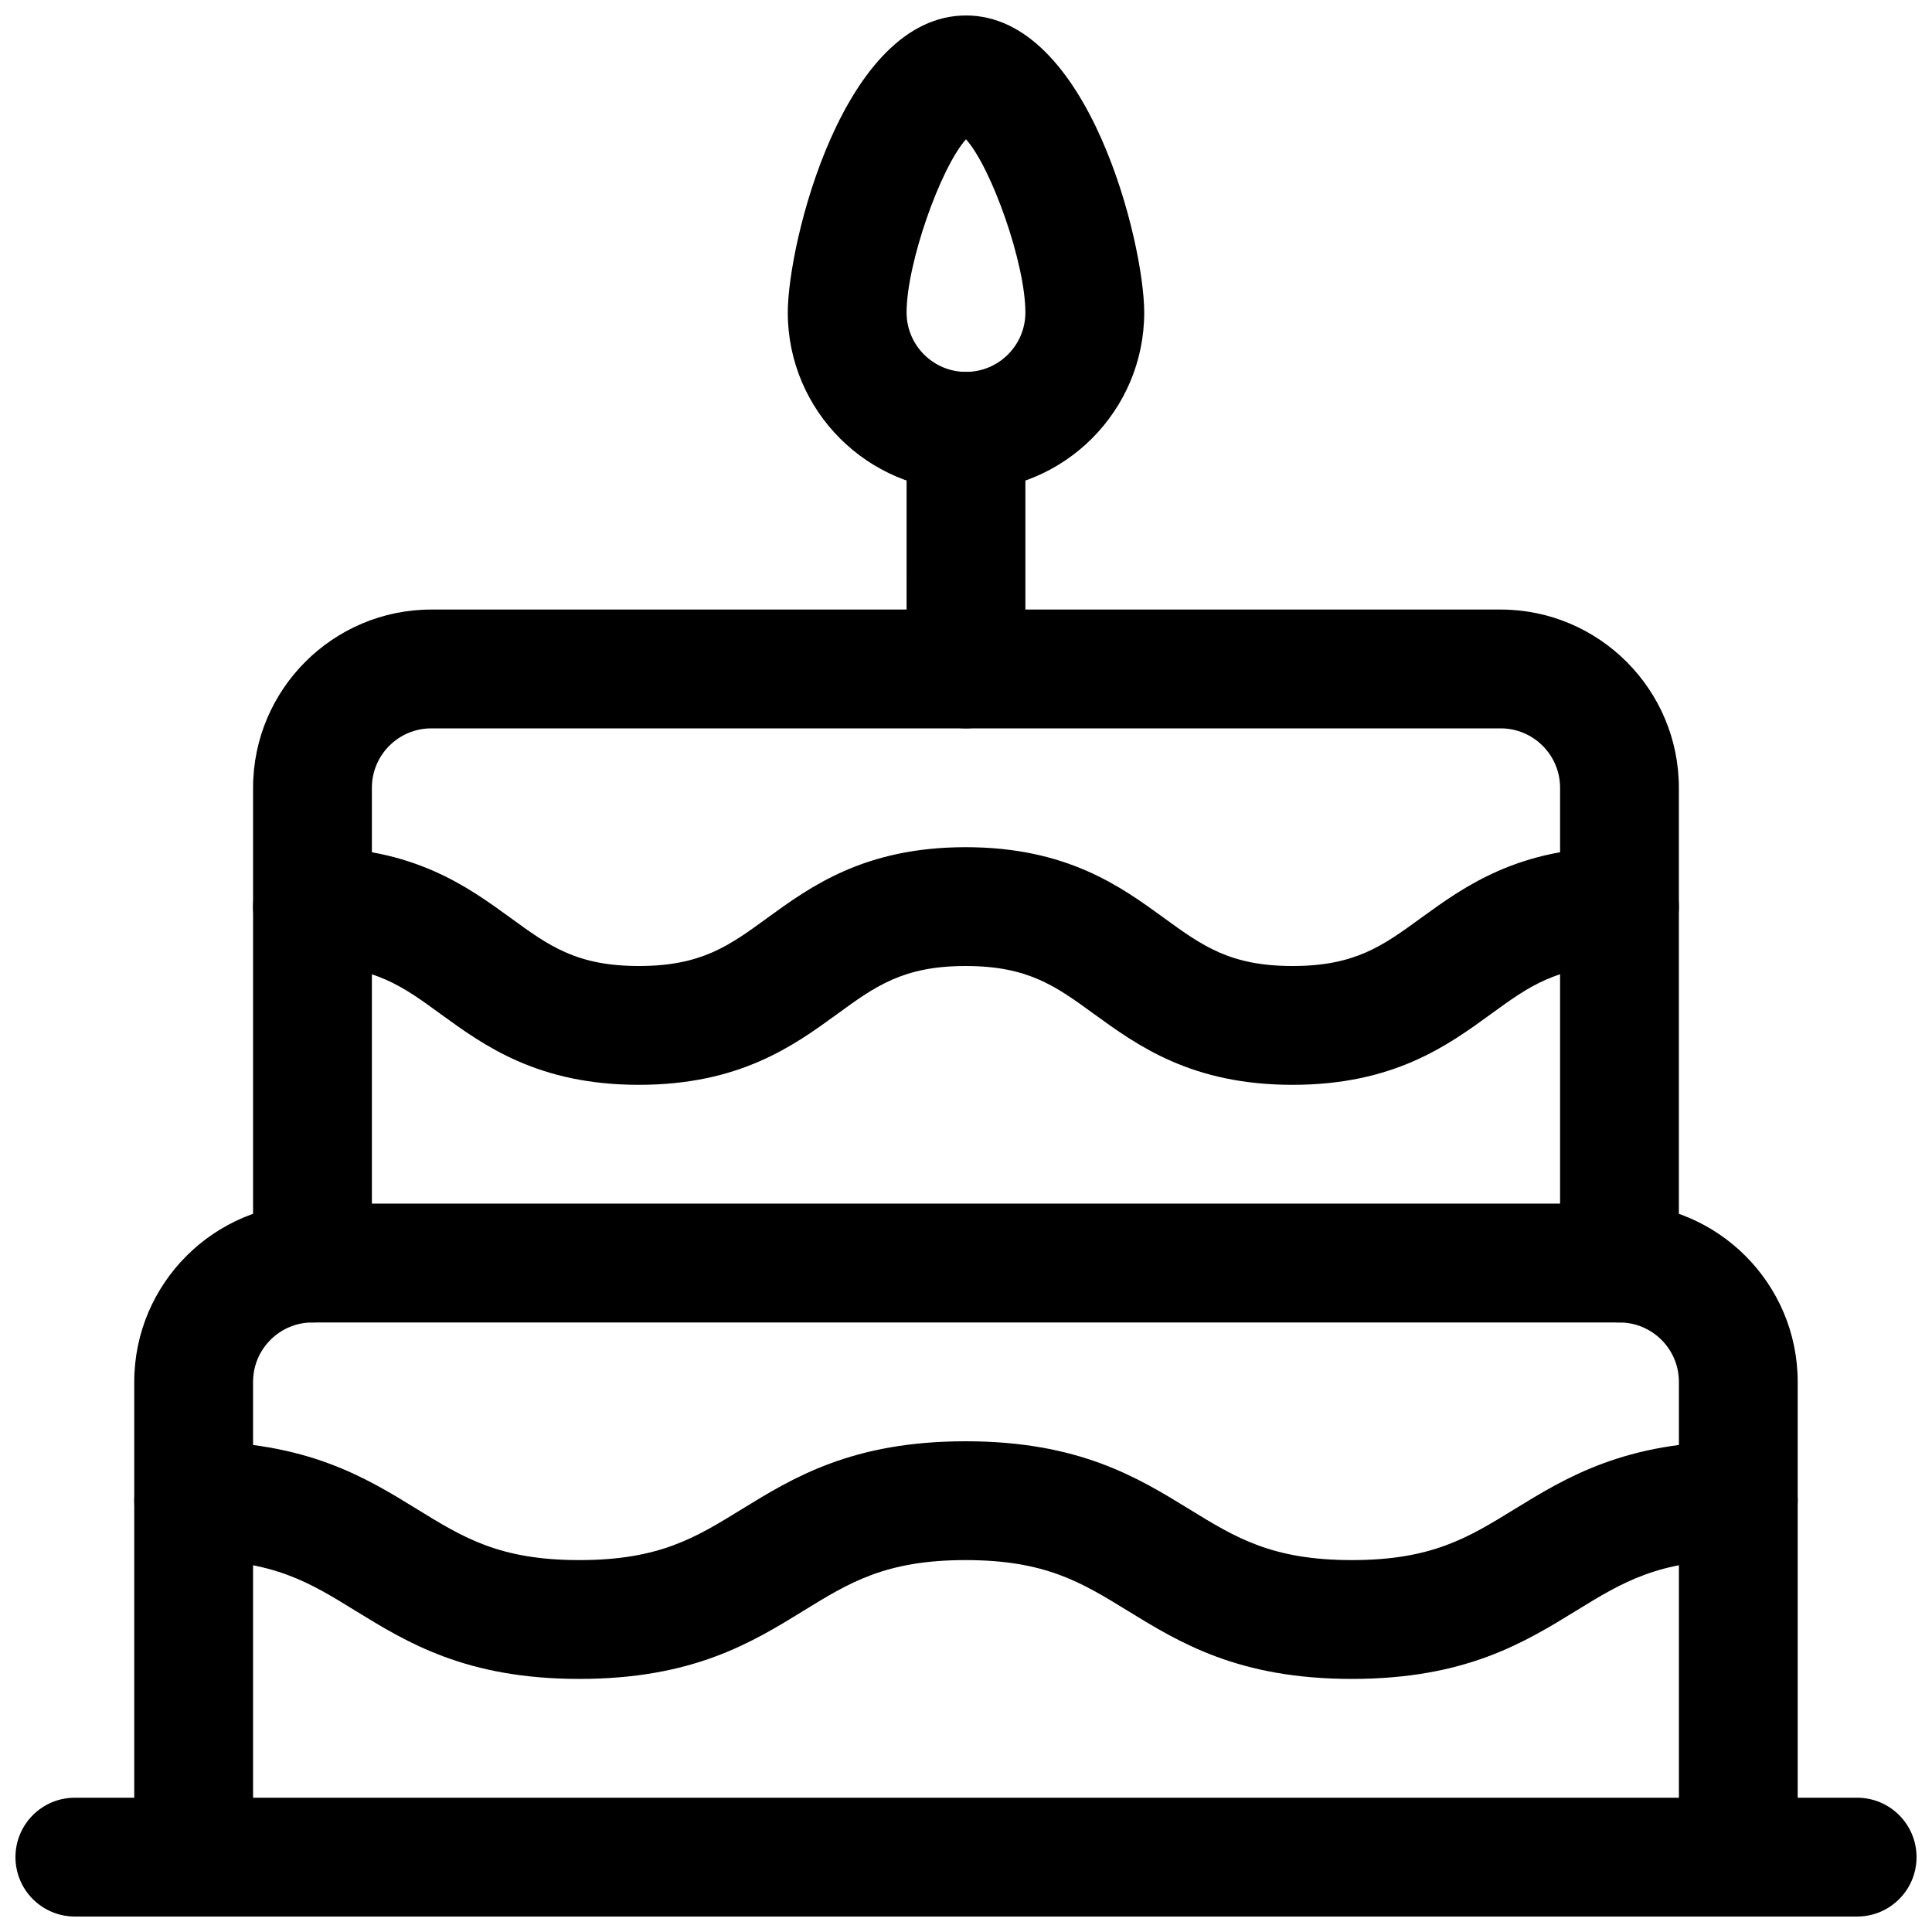
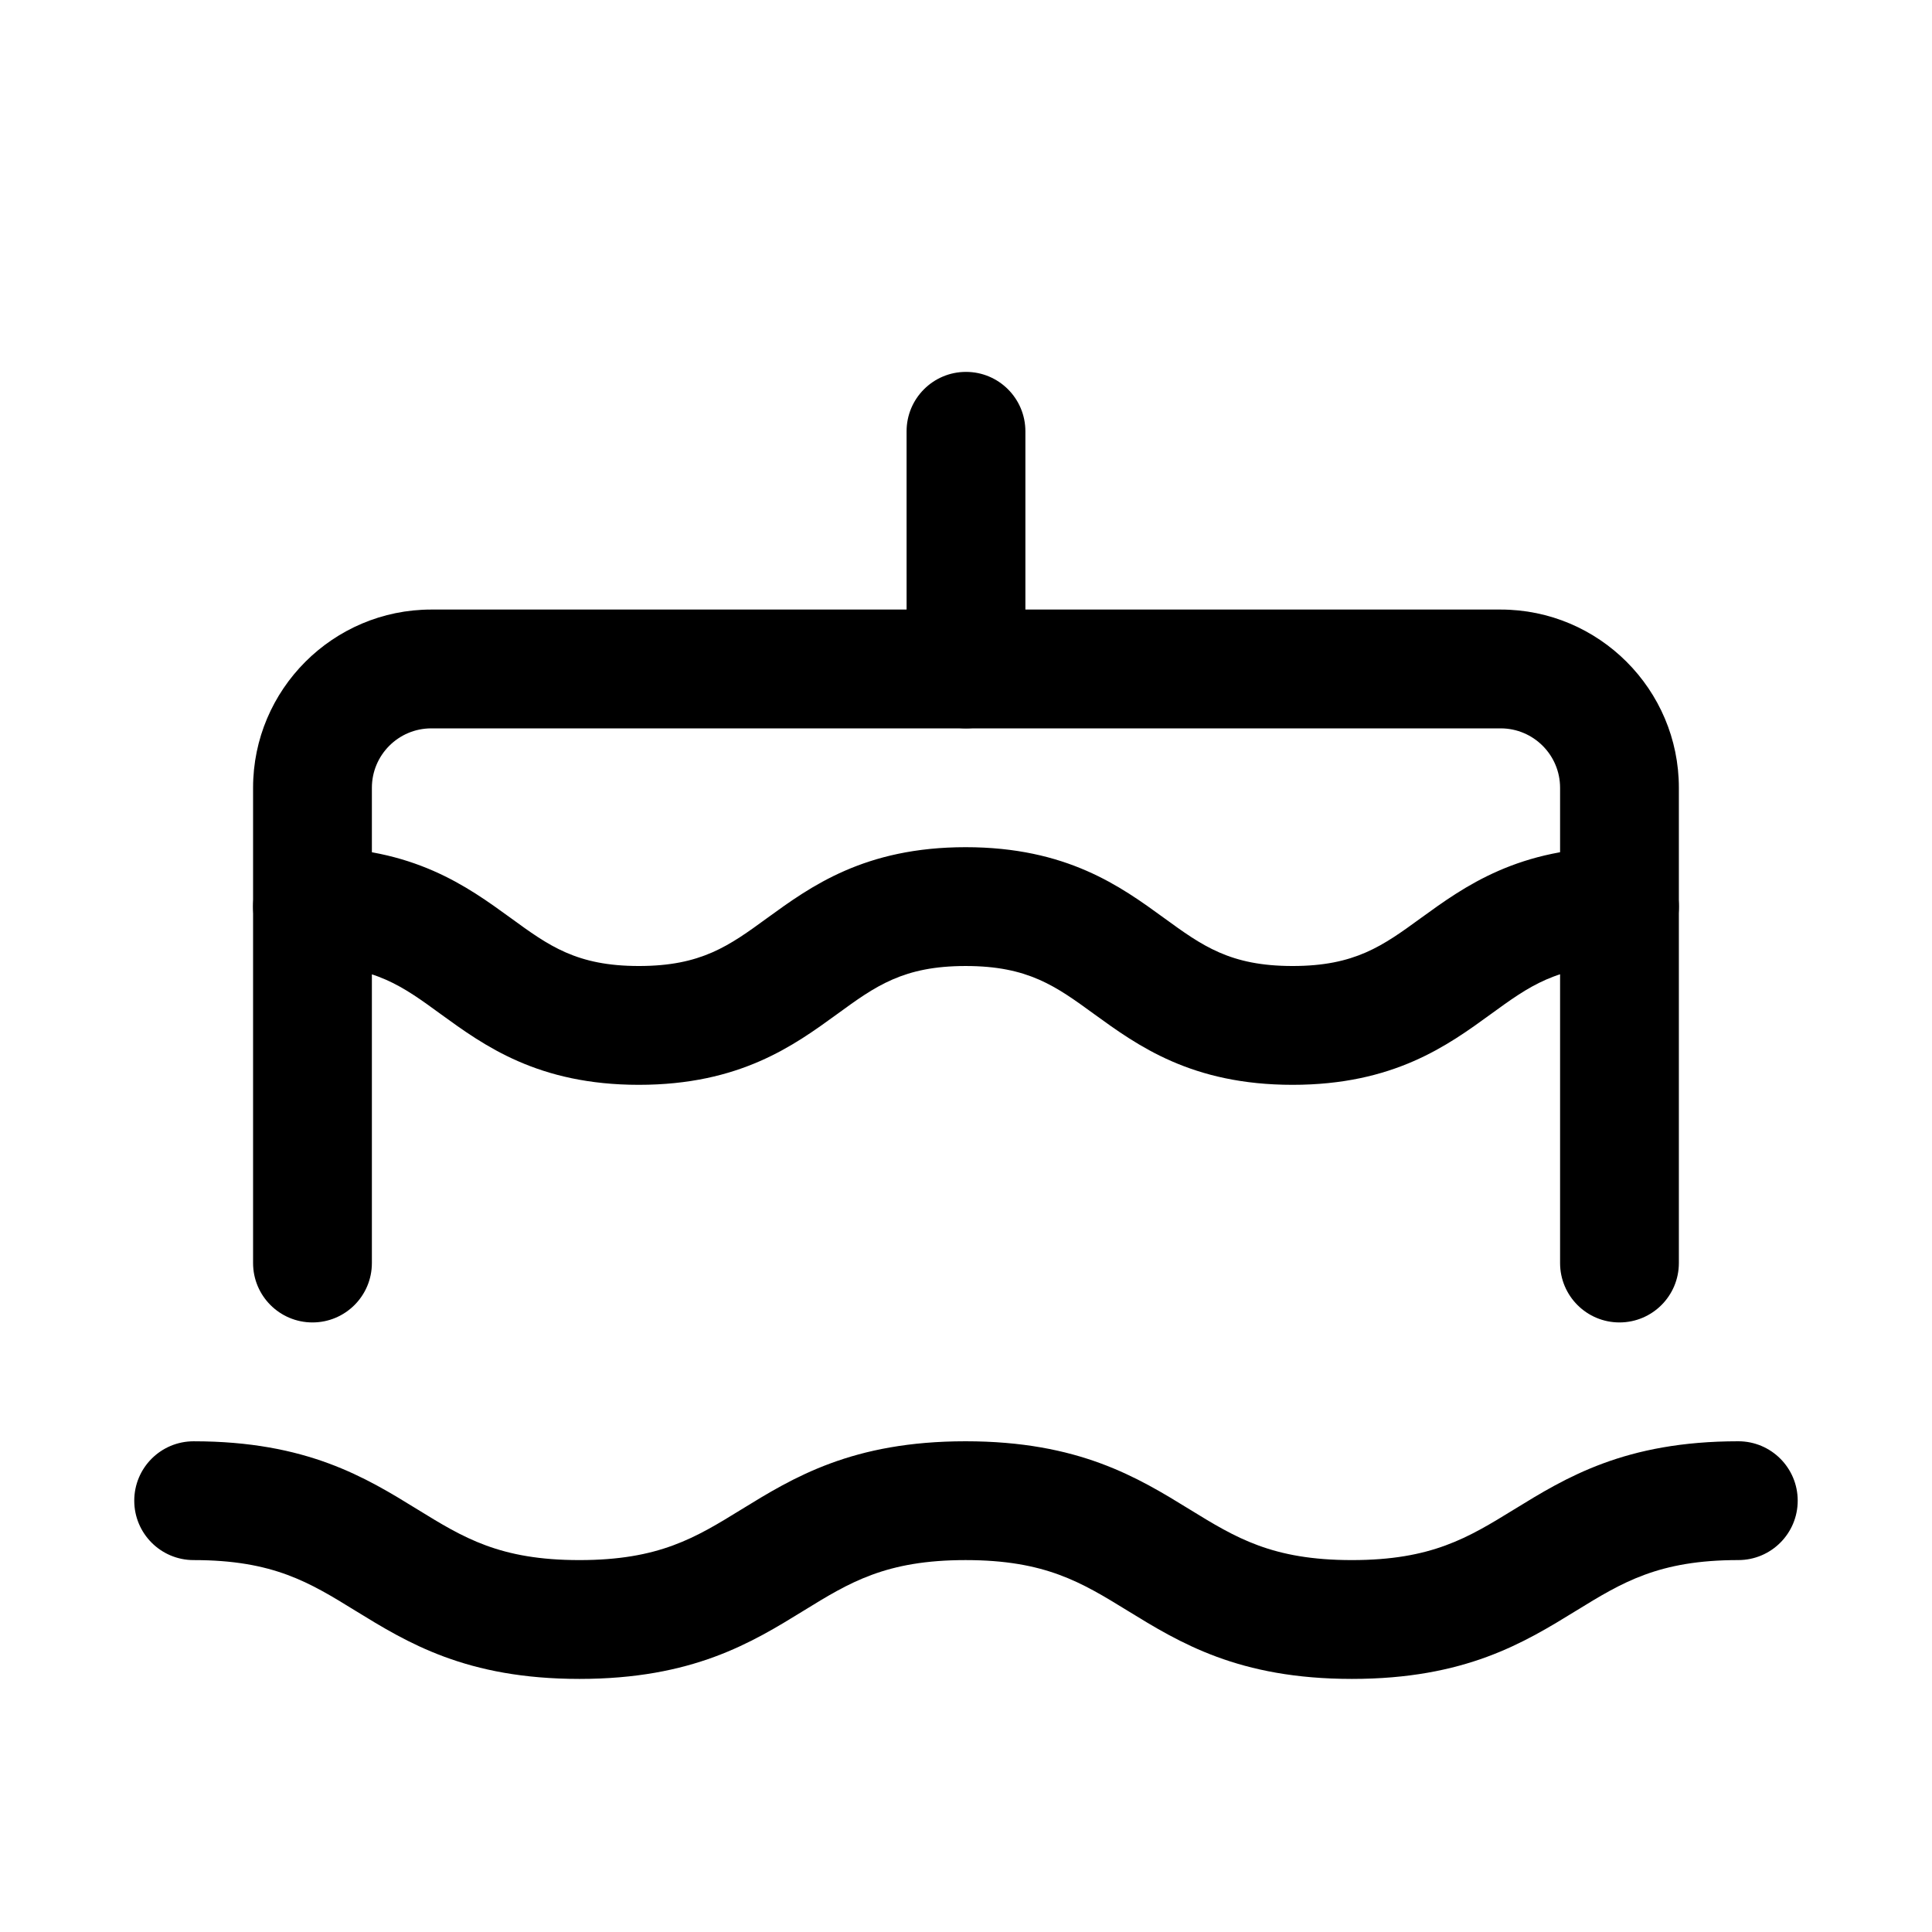
<svg xmlns="http://www.w3.org/2000/svg" width="800px" height="800px" version="1.1" viewBox="144 144 512 512">
  <defs>
    <clipPath id="c">
      <path d="m179 462h442v189.9h-442z" />
    </clipPath>
    <clipPath id="b">
      <path d="m352 148.09h96v126.91h-96z" />
    </clipPath>
    <clipPath id="a">
      <path d="m148.09 620h503.81v31.902h-503.81z" />
    </clipPath>
  </defs>
  <g clip-path="url(#c)">
-     <path d="m604.67 651.9c-8.707 0-15.742-7.055-15.742-15.742v-125.95c0-8.676-7.055-15.742-15.742-15.742l-346.38-0.004c-8.691 0-15.742 7.07-15.742 15.742v125.95c0 8.691-7.039 15.742-15.742 15.742-8.707 0-15.742-7.055-15.742-15.742v-125.95c0-26.039 21.191-47.23 47.23-47.23h346.37c26.039 0 47.23 21.191 47.23 47.23v125.95c0 8.695-7.035 15.746-15.742 15.746z" />
-   </g>
+     </g>
  <path d="m573.18 494.46c-8.707 0-15.742-7.055-15.742-15.742v-125.95c0-8.676-7.055-15.742-15.742-15.742h-283.4c-8.691 0-15.742 7.07-15.742 15.742v125.95c0 8.691-7.039 15.742-15.742 15.742-8.707 0-15.742-7.055-15.742-15.742v-125.95c0-26.039 21.191-47.23 47.23-47.23h283.39c26.039 0 47.23 21.191 47.23 47.23v125.95c-0.004 8.691-7.039 15.742-15.746 15.742z" />
  <path d="m486.54 431.49c-26.781 0-41.078-10.406-52.586-18.75-10.168-7.402-17.508-12.738-34.055-12.738-16.531 0-23.883 5.336-34.039 12.738-11.477 8.34-25.785 18.75-52.551 18.75-26.75 0-41.027-10.406-52.523-18.75-10.137-7.402-17.477-12.738-33.977-12.738-8.707 0-15.742-7.055-15.742-15.742 0-8.691 7.039-15.742 15.742-15.742 26.75 0 41.027 10.406 52.523 18.75 10.141 7.394 17.477 12.734 33.977 12.734 16.531 0 23.883-5.336 34.039-12.738 11.492-8.344 25.789-18.75 52.551-18.75 26.766 0 41.078 10.391 52.57 18.75 10.172 7.398 17.523 12.738 34.07 12.738s23.883-5.336 34.055-12.738c11.508-8.344 25.805-18.75 52.586-18.75 8.707 0 15.742 7.055 15.742 15.742 0 8.691-7.039 15.742-15.742 15.742-16.547 0-23.898 5.336-34.07 12.738-11.492 8.359-25.805 18.754-52.57 18.754z" />
  <path d="m502.27 588.93c-30.055 0-45.656-9.605-59.449-18.074-12.188-7.492-21.793-13.414-42.938-13.414-21.129 0-30.75 5.918-42.918 13.414-13.758 8.473-29.379 18.074-59.418 18.074-30.008 0-45.594-9.605-59.371-18.074-12.152-7.492-21.742-13.414-42.855-13.414-8.707 0-15.742-7.055-15.742-15.742 0-8.691 7.039-15.742 15.742-15.742 30.023 0 45.609 9.605 59.371 18.09 12.172 7.492 21.758 13.395 42.855 13.395 21.129 0 30.75-5.918 42.918-13.414 13.777-8.469 29.379-18.074 59.418-18.074 30.039 0 45.656 9.605 59.418 18.074 12.203 7.496 21.824 13.414 42.969 13.414 21.145 0 30.766-5.918 42.965-13.414 13.773-8.469 29.379-18.074 59.434-18.074 8.707 0 15.742 7.055 15.742 15.742 0 8.691-7.039 15.742-15.742 15.742-21.145 0-30.766 5.918-42.965 13.414-13.777 8.477-29.379 18.078-59.434 18.078z" />
  <path d="m400 337.02c-8.707 0-15.742-7.055-15.742-15.742l-0.004-62.98c0-8.691 7.039-15.742 15.742-15.742 8.707 0 15.742 7.055 15.742 15.742v62.977c0.004 8.691-7.035 15.746-15.738 15.746z" />
  <g clip-path="url(#b)">
-     <path d="m400 274.05c-26.039 0-47.23-21.191-47.23-47.23 0-18.344 14.738-78.719 47.23-78.719 32.496 0 47.23 60.379 47.23 78.719 0 26.039-21.191 47.23-47.23 47.23zm0-93.141c-6.754 7.555-15.746 32.902-15.746 45.906 0 8.676 7.055 15.742 15.742 15.742 8.691 0 15.742-7.07 15.742-15.742 0.004-13.004-8.984-38.352-15.738-45.906z" />
-   </g>
+     </g>
  <g clip-path="url(#a)">
-     <path d="m636.16 651.9h-472.32c-8.707 0-15.742-7.055-15.742-15.742 0-8.691 7.039-15.742 15.742-15.742h472.32c8.707 0 15.742 7.055 15.742 15.742 0.004 8.691-7.031 15.742-15.738 15.742z" />
-   </g>
+     </g>
</svg>